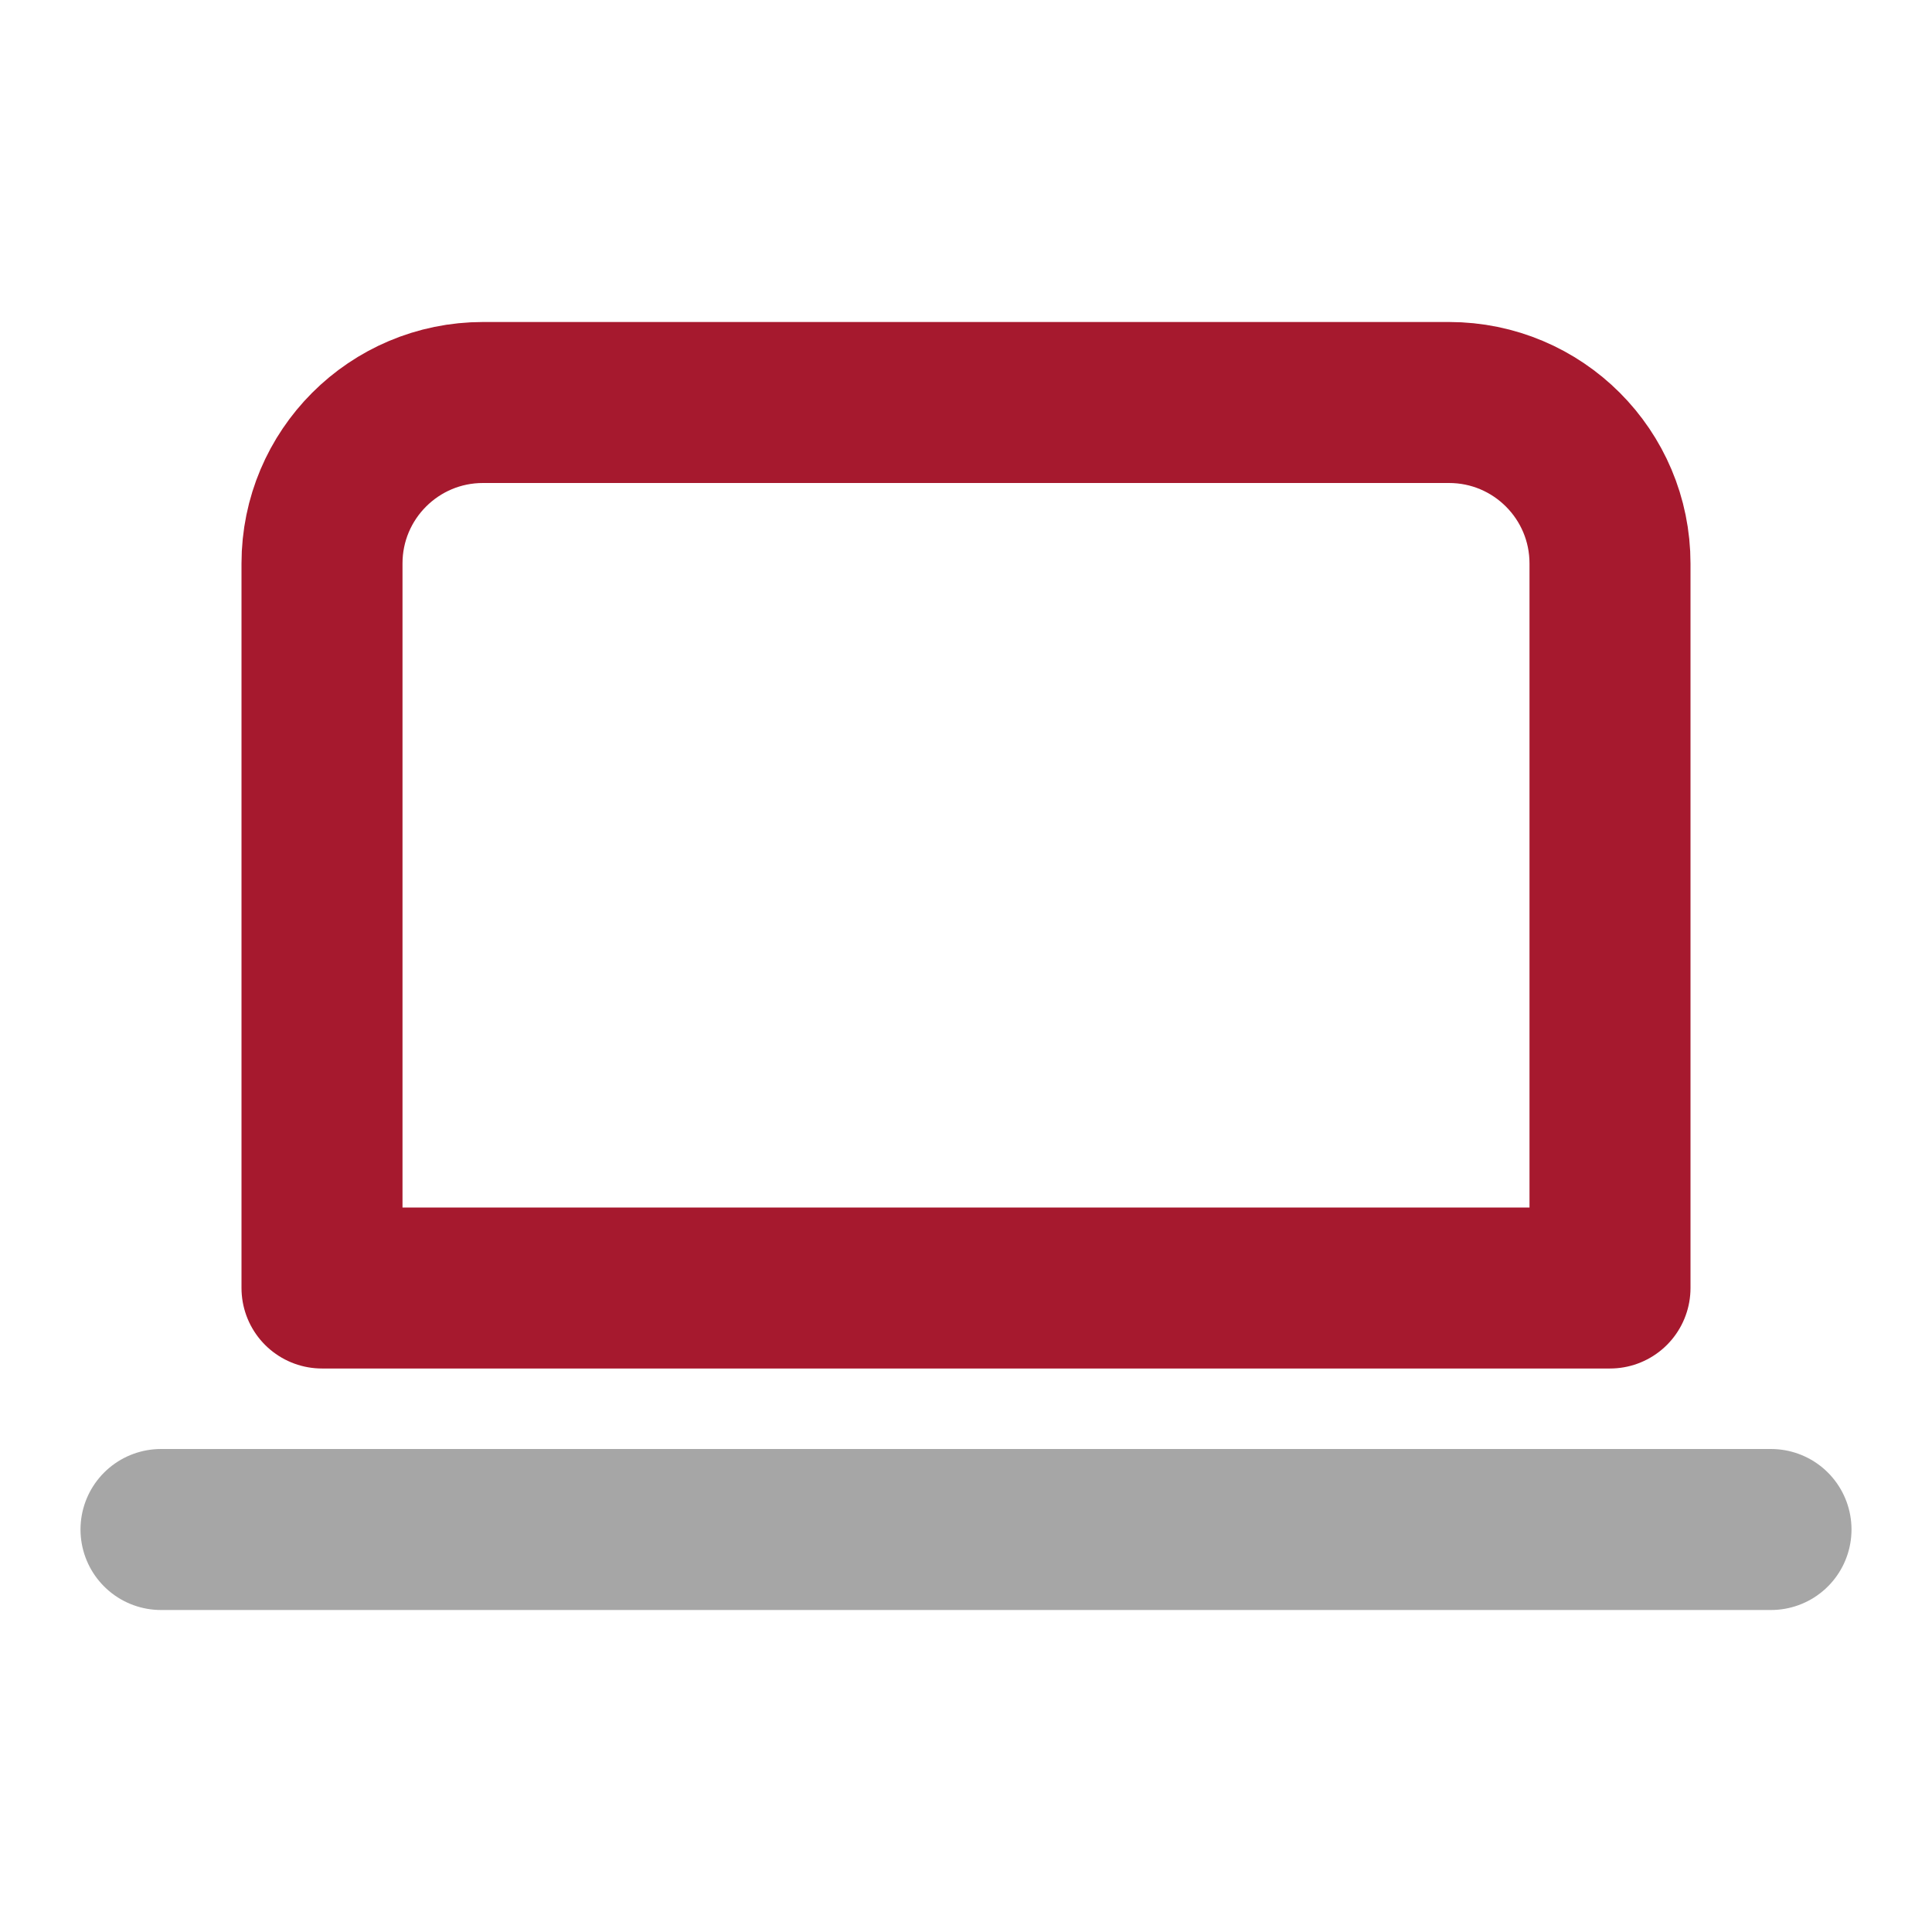
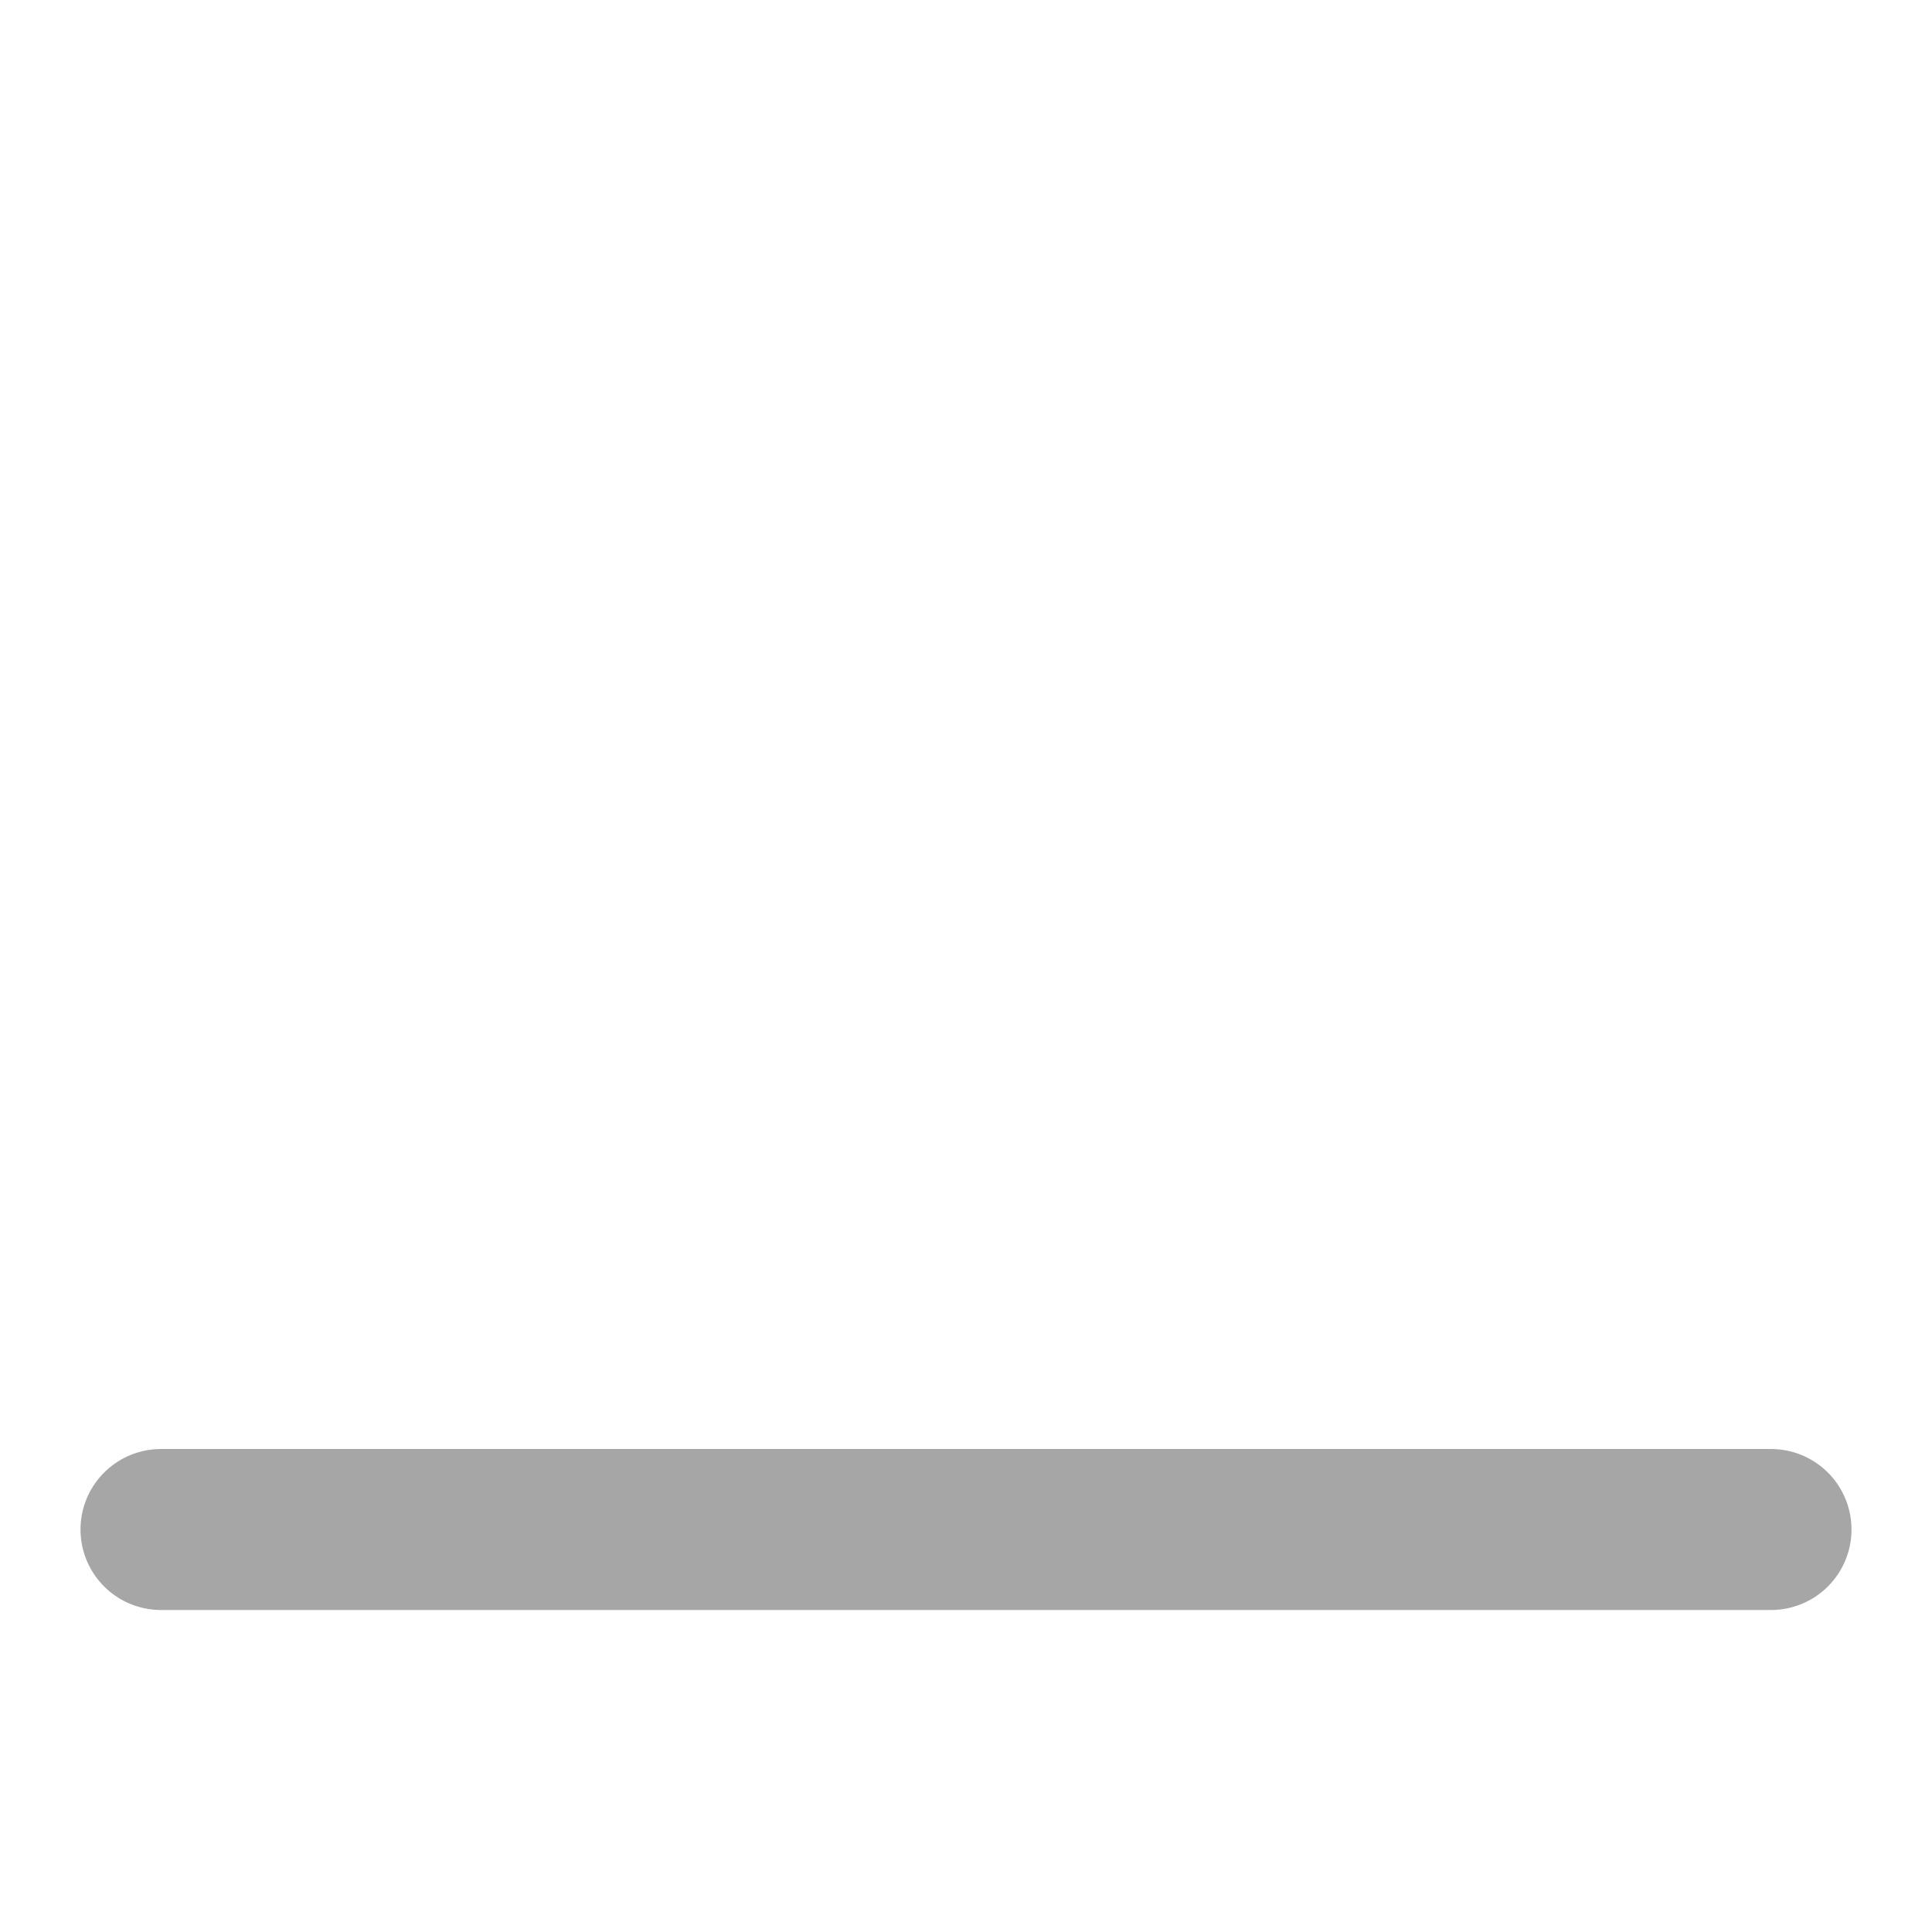
<svg xmlns="http://www.w3.org/2000/svg" width="800px" height="800px" viewBox="0 0 24 24" fill="none">
-   <path d="M4 7C4 5.895 4.895 5 6 5H18C19.105 5 20 5.895 20 7V16H4V7Z" stroke="#a6192e" stroke-width="2" stroke-linecap="round" stroke-linejoin="round" />
  <path d="M2 19H22" stroke="#a6a6a6" stroke-width="2" stroke-linecap="round" stroke-linejoin="round" />
</svg>